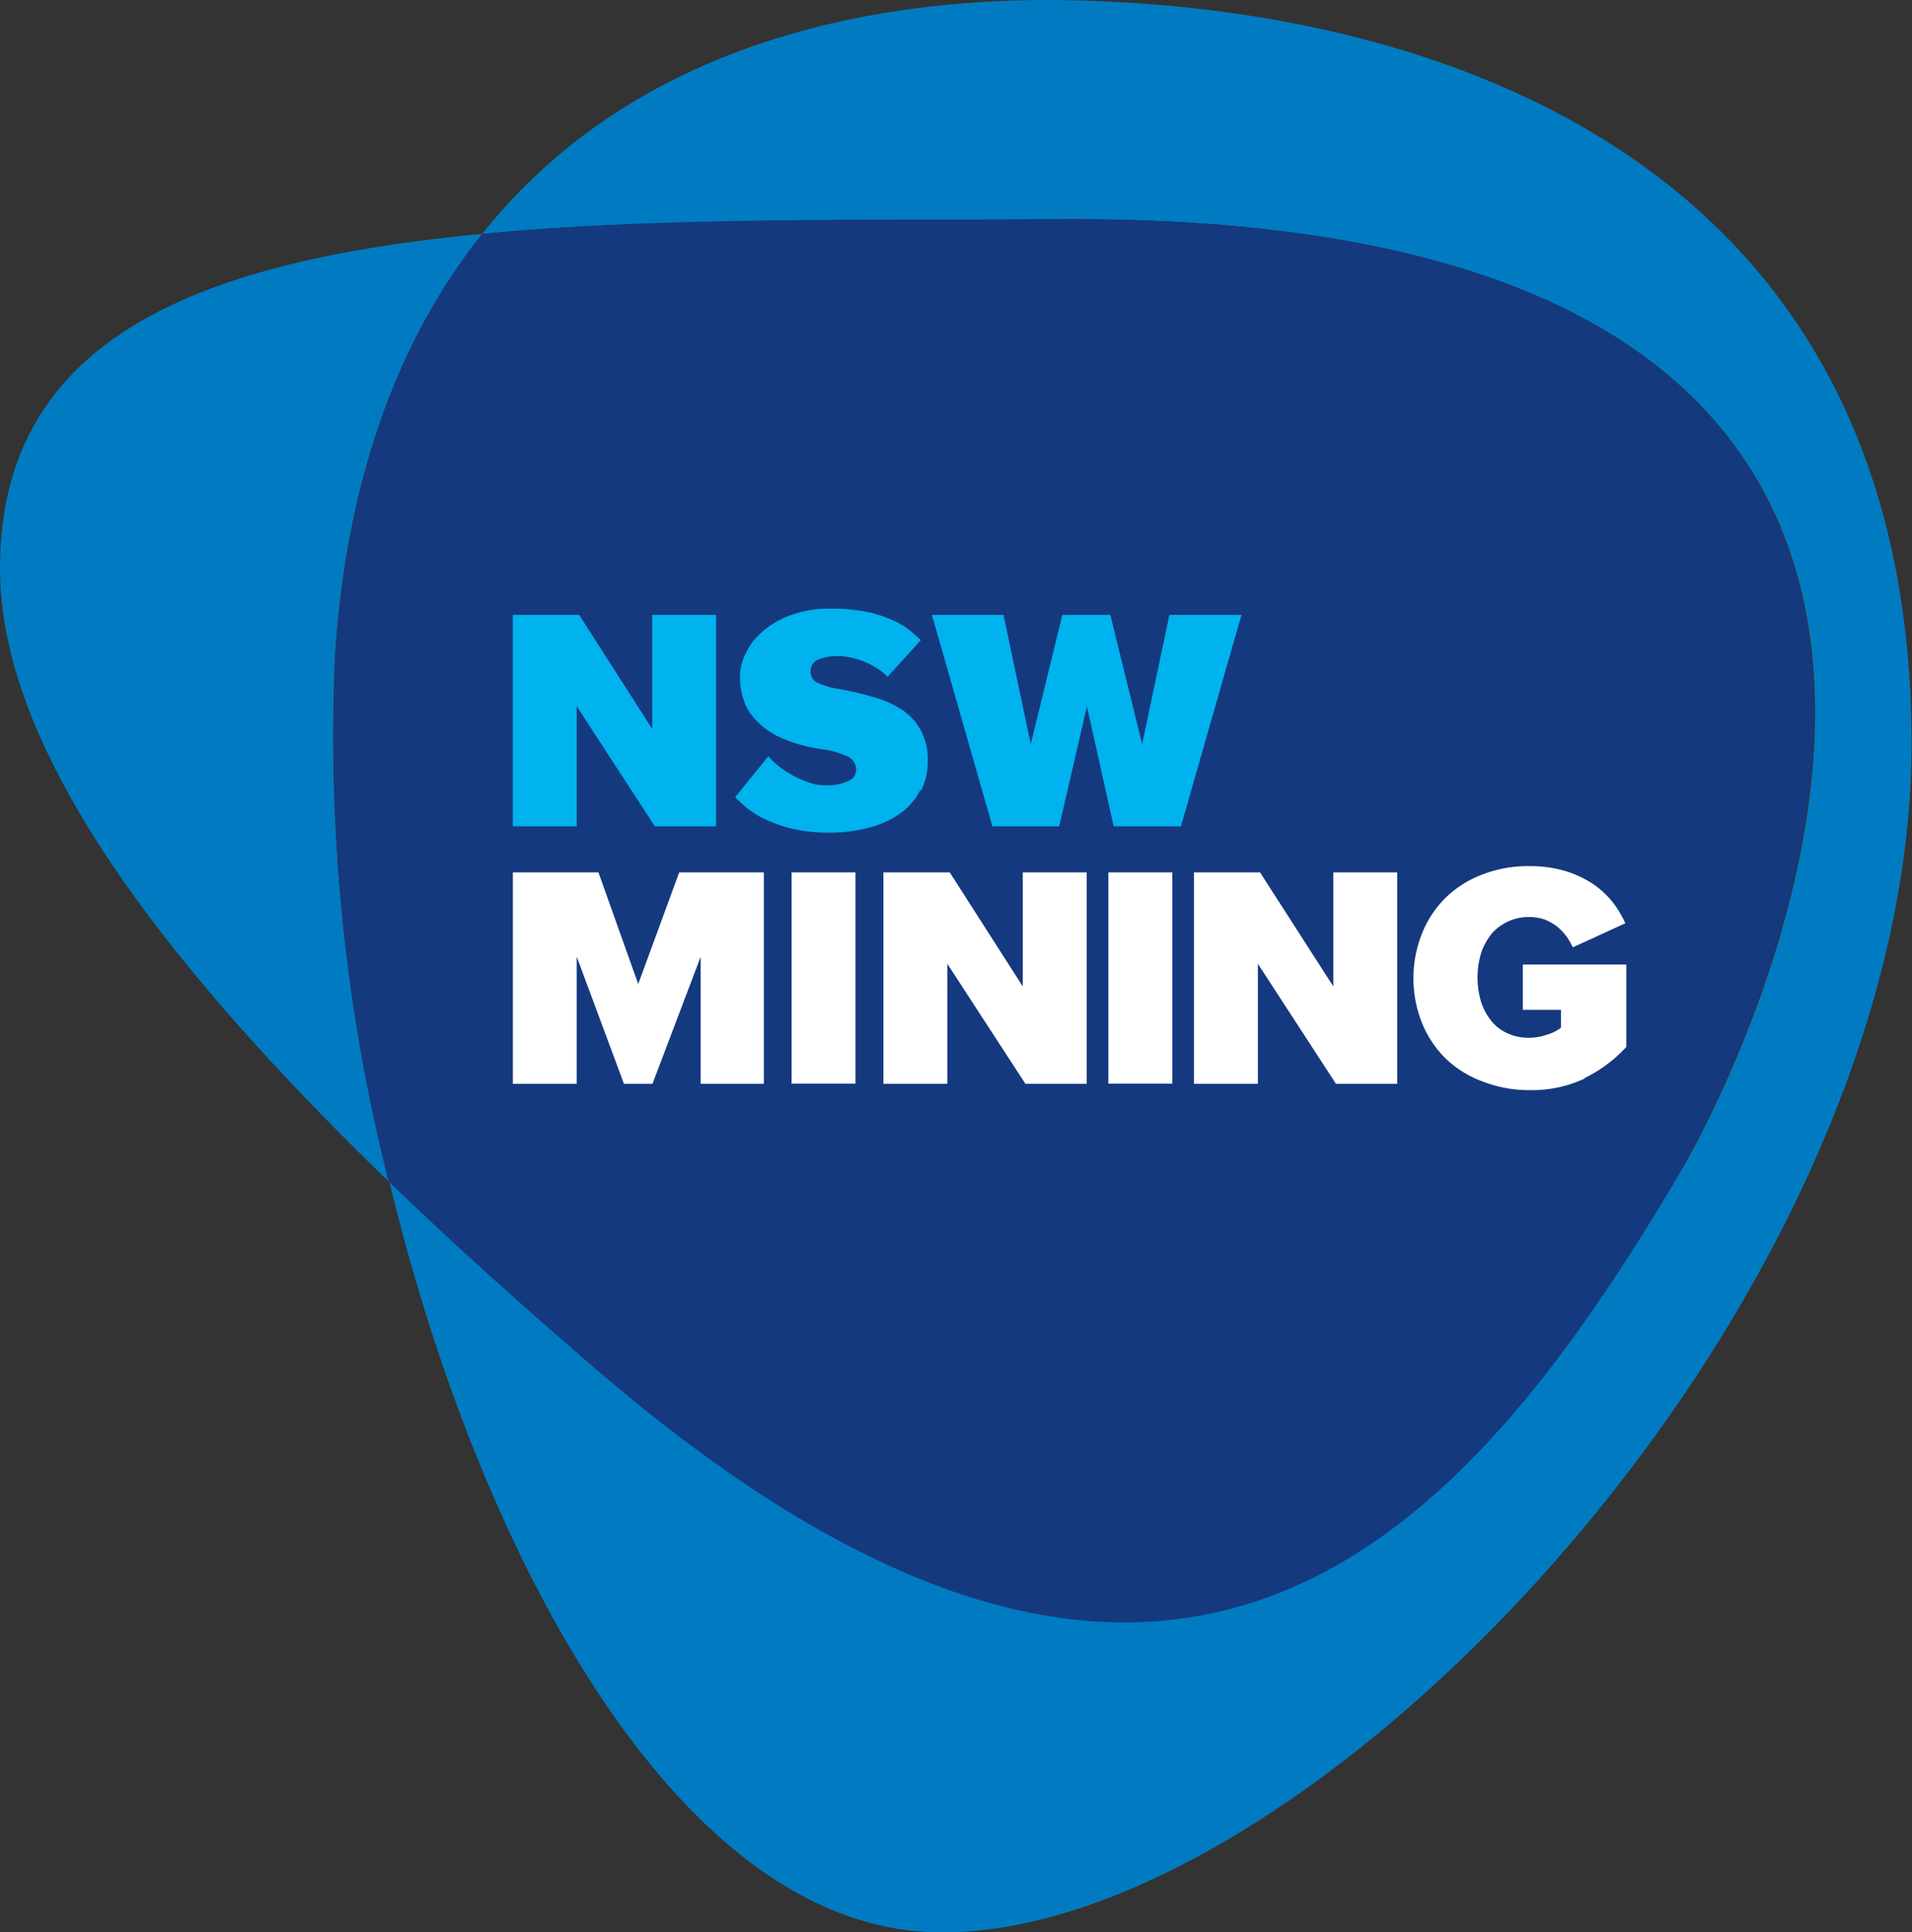
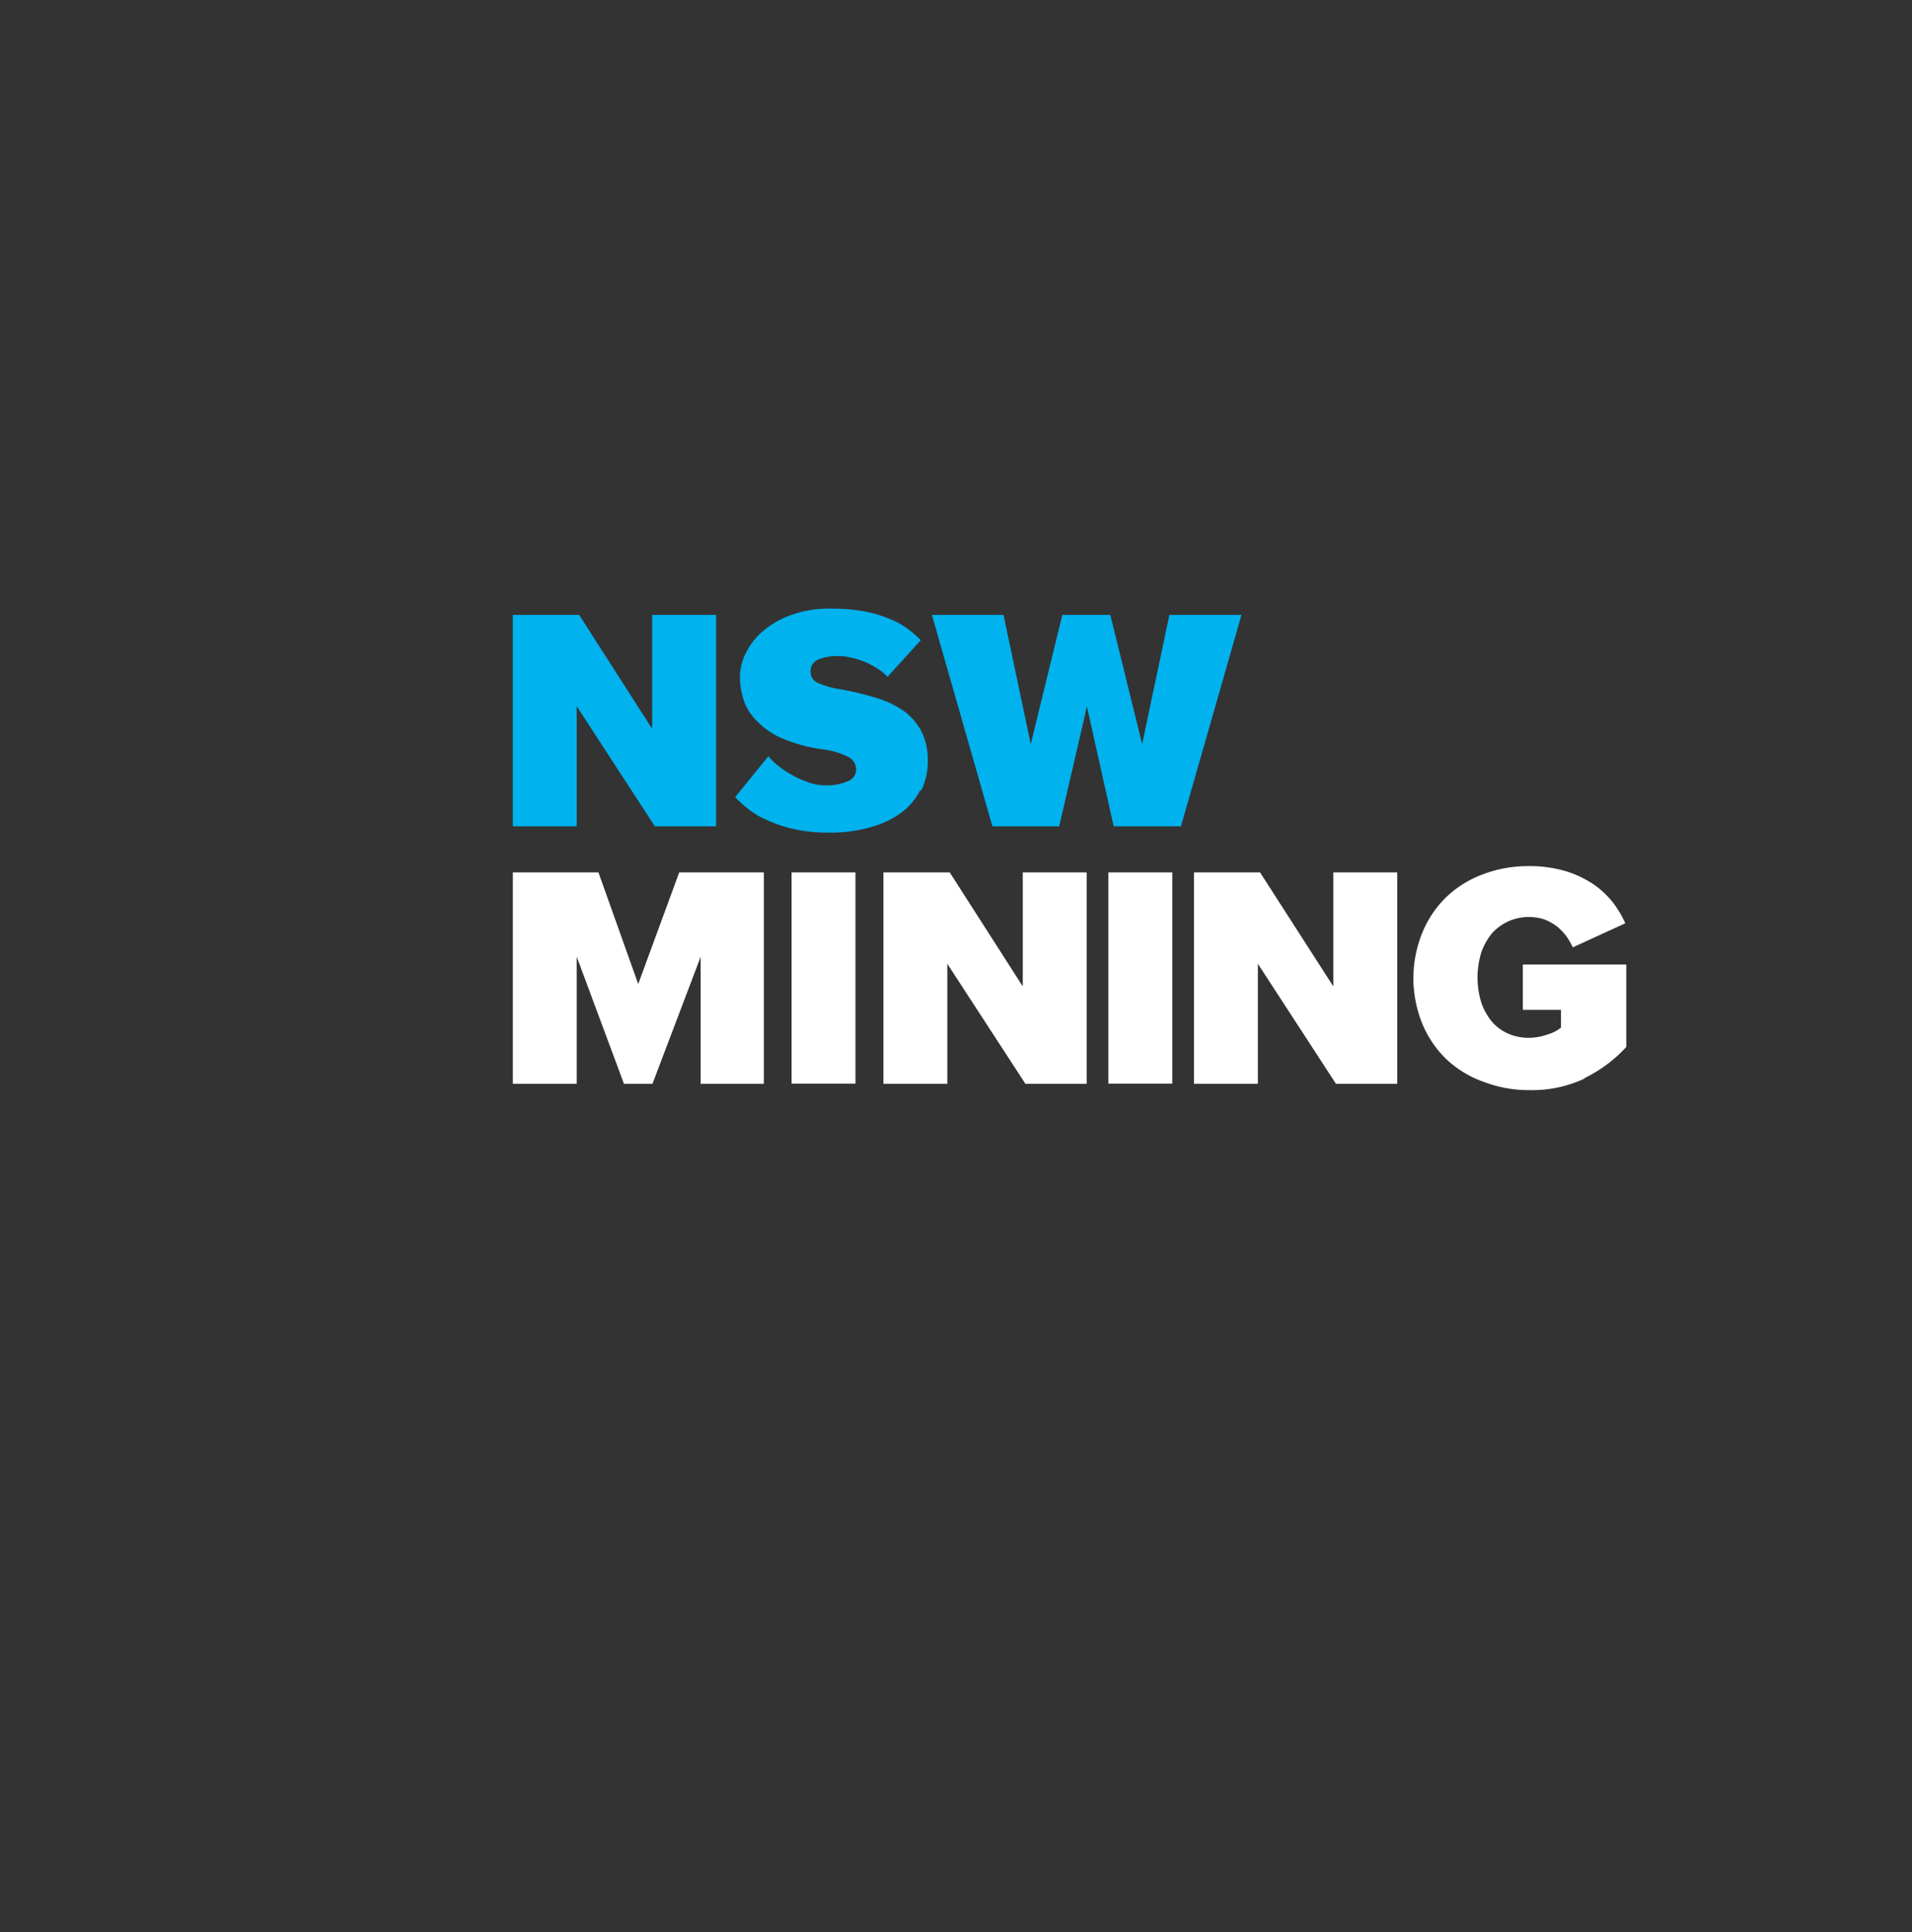
<svg xmlns="http://www.w3.org/2000/svg" viewBox="0 0 79.3 80.14">
  <rect x="0" y="0" width="79.3" height="80.14" fill="#333333" stroke="none" />
  <g data-name="Слой 2">
-     <path d="M43.52 0C34 0 25.44 2.86 20 9.7c7.1-.67 15.46-.56 24-.61 45.46-.25 29 34.05 25.52 39.81-8.7 14.61-20.63 28.52-44.61 8-3.16-2.71-6.1-5.35-8.77-7.93C19.9 64.59 28 79.44 38.28 80.11c15.32 1 41-25.63 41-49.26C79.3 6.17 58.86.08 43.52 0M13.89 27.23C14.38 19.71 16.58 14 20 9.7 8.28 10.81 0 14 0 23.58 0 30.8 6.22 39.41 16.12 49a75.26 75.26 0 0 1-2.23-21.73" fill="#007bc2" />
-     <path d="M69.5 48.9C72.93 43.14 89.44 8.84 44 9.09c-8.56.05-16.92-.09-24 .61-3.4 4.25-5.6 10-6.09 17.53A75.26 75.26 0 0 0 16.12 49c2.67 2.58 5.61 5.22 8.77 7.93 24 20.53 35.91 6.62 44.61-8" fill="#15397f" />
    <path d="M27.16 34.27l-3.24-4.98v4.98h-2.65V25.5h2.75l3.03 4.73V25.5h2.65v8.77h-2.54zm11-1.49a2.59 2.59 0 0 1-.79.93 3.8 3.8 0 0 1-1.28.6 6 6 0 0 1-1.71.22 6.4 6.4 0 0 1-1.47-.15 5.44 5.44 0 0 1-1.1-.37 3.44 3.44 0 0 1-.79-.47 5.28 5.28 0 0 1-.53-.48l1.38-1.7a1.9 1.9 0 0 0 .35.35 3.46 3.46 0 0 0 .56.39 3.85 3.85 0 0 0 .71.33 2 2 0 0 0 .76.14 2.11 2.11 0 0 0 .91-.17.52.52 0 0 0 .35-.47.6.6 0 0 0-.31-.53 3.27 3.27 0 0 0-1.13-.33 6.42 6.42 0 0 1-1.7-.48 3.16 3.16 0 0 1-1-.71 2.12 2.12 0 0 1-.53-.86 3.09 3.09 0 0 1-.15-.95 2.21 2.21 0 0 1 .25-1 2.79 2.79 0 0 1 .72-.91 3.65 3.65 0 0 1 1.17-.66 4.63 4.63 0 0 1 1.6-.26 8.08 8.08 0 0 1 1.39.11 5.15 5.15 0 0 1 1.06.31 3.28 3.28 0 0 1 .77.42 5.35 5.35 0 0 1 .54.47l-1.38 1.52a1.9 1.9 0 0 0-.4-.33 3.25 3.25 0 0 0-.52-.28 2.9 2.9 0 0 0-.57-.18 2.26 2.26 0 0 0-.56-.07 2 2 0 0 0-.84.15.51.51 0 0 0-.3.51.48.48 0 0 0 .3.45 3.39 3.39 0 0 0 .91.26 13.25 13.25 0 0 1 1.47.35 4 4 0 0 1 1.16.54 2.44 2.44 0 0 1 .75.85 2.61 2.61 0 0 1 .27 1.24 2.73 2.73 0 0 1-.27 1.22m10.77 1.49h-2.79l-1.11-4.97-1.15 4.97h-2.77l-2.51-8.77h2.97l1.13 5.36 1.31-5.36h1.99l1.32 5.36 1.13-5.36h2.99l-2.51 8.77z" fill="#00b2ee" />
-     <path d="M29.06 44.95v-5.27l-2 5.27h-1.18l-1.96-5.27v5.27h-2.65v-8.77h3.55l1.65 4.63 1.7-4.63h3.51v8.77h-2.62zm3.77-8.77h2.65v8.76h-2.65zm9.7 8.77l-3.24-4.98v4.98h-2.65v-8.77h2.75l3.03 4.73v-4.73h2.65v8.77h-2.54zm3.44-8.77h2.65v8.76h-2.65zm9.44 8.77l-3.24-4.98v4.98h-2.65v-8.77h2.74l3.04 4.73v-4.73h2.65v8.77h-2.54zm10.31-.22a5.13 5.13 0 0 1-2.28.48 5.22 5.22 0 0 1-1.87-.33 4.42 4.42 0 0 1-1.57-.94 4.37 4.37 0 0 1-1-1.46 5 5 0 0 1 0-3.82 4.31 4.31 0 0 1 1-1.47 4.42 4.42 0 0 1 1.53-.94 5.22 5.22 0 0 1 1.87-.33 5.31 5.31 0 0 1 1.51.2 4.45 4.45 0 0 1 1.16.54 3.76 3.76 0 0 1 .82.76 4.44 4.44 0 0 1 .52.87l-2.18 1a2.76 2.76 0 0 0-.25-.44 2.46 2.46 0 0 0-.38-.41 2.43 2.43 0 0 0-.52-.3 2.1 2.1 0 0 0-1.5.06 2.2 2.2 0 0 0-.67.47 2.65 2.65 0 0 0-.46.79 3.52 3.52 0 0 0 0 2.16 2.53 2.53 0 0 0 .46.79 1.94 1.94 0 0 0 .67.47 2.17 2.17 0 0 0 .81.16 2.31 2.31 0 0 0 .77-.13 1.64 1.64 0 0 0 .58-.29v-.74h-1.58V40h4.29v3.42a5.76 5.76 0 0 1-1.73 1.29" fill="#fff" />
+     <path d="M29.06 44.95v-5.27l-2 5.27h-1.18l-1.96-5.27v5.27h-2.65v-8.77h3.55l1.65 4.63 1.7-4.63h3.51v8.77zm3.77-8.77h2.65v8.76h-2.65zm9.7 8.77l-3.24-4.98v4.98h-2.65v-8.77h2.75l3.03 4.73v-4.73h2.65v8.77h-2.54zm3.44-8.77h2.65v8.76h-2.65zm9.44 8.77l-3.24-4.98v4.98h-2.65v-8.77h2.74l3.04 4.73v-4.73h2.65v8.77h-2.54zm10.31-.22a5.13 5.13 0 0 1-2.28.48 5.22 5.22 0 0 1-1.87-.33 4.42 4.42 0 0 1-1.57-.94 4.37 4.37 0 0 1-1-1.46 5 5 0 0 1 0-3.82 4.31 4.31 0 0 1 1-1.47 4.42 4.42 0 0 1 1.53-.94 5.22 5.22 0 0 1 1.87-.33 5.31 5.31 0 0 1 1.51.2 4.45 4.45 0 0 1 1.16.54 3.76 3.76 0 0 1 .82.76 4.44 4.44 0 0 1 .52.87l-2.18 1a2.76 2.76 0 0 0-.25-.44 2.46 2.46 0 0 0-.38-.41 2.43 2.43 0 0 0-.52-.3 2.1 2.1 0 0 0-1.5.06 2.2 2.2 0 0 0-.67.47 2.65 2.65 0 0 0-.46.79 3.52 3.52 0 0 0 0 2.16 2.53 2.53 0 0 0 .46.79 1.94 1.94 0 0 0 .67.47 2.17 2.17 0 0 0 .81.16 2.31 2.31 0 0 0 .77-.13 1.64 1.64 0 0 0 .58-.29v-.74h-1.58V40h4.29v3.42a5.76 5.76 0 0 1-1.73 1.29" fill="#fff" />
  </g>
</svg>